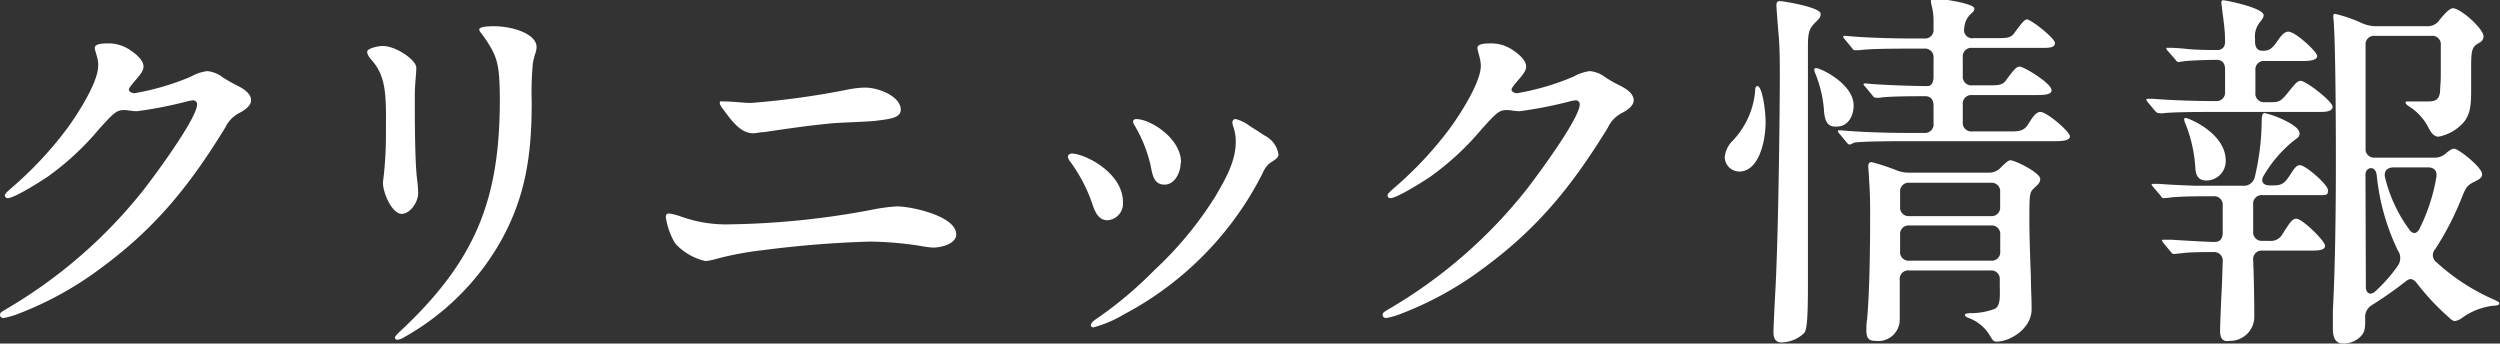
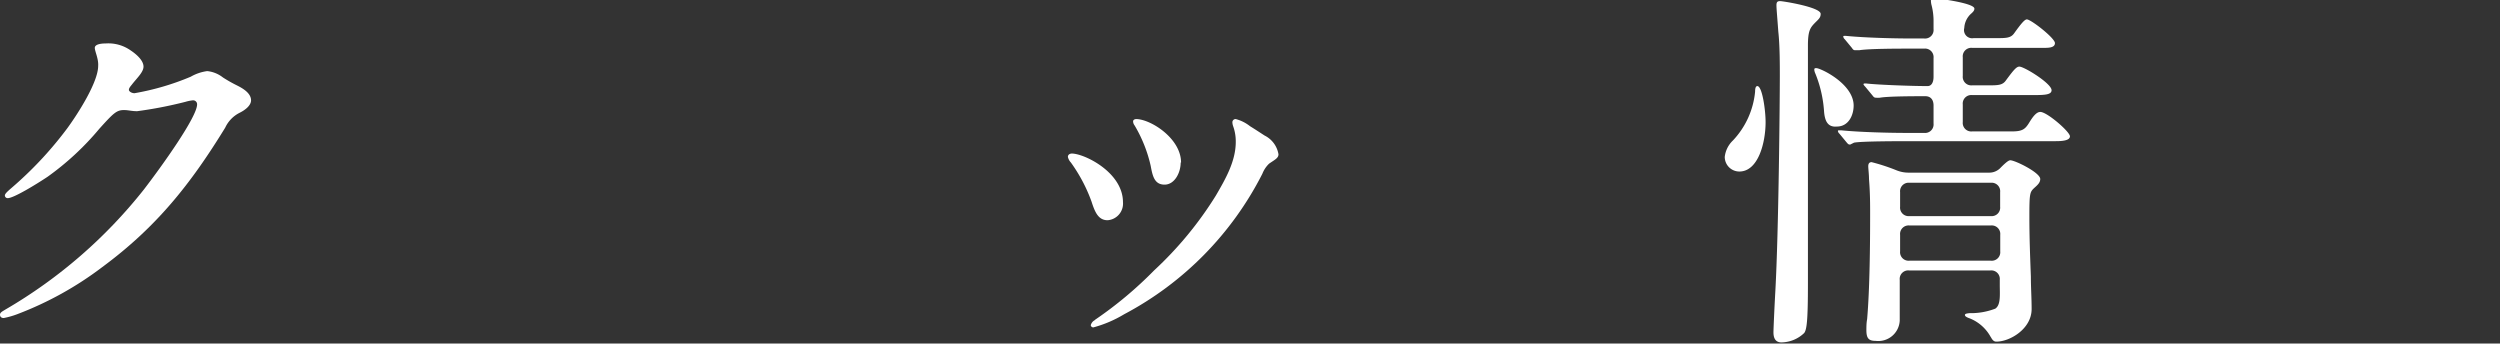
<svg xmlns="http://www.w3.org/2000/svg" id="繧ｯ繝ｪ繝九ャ繧ｯ諠・ｱ" width="266.88" height="36.67" viewBox="0 0 266.88 36.67">
  <rect x="0" y="0" width="266.88" height="36.67" fill="#333333" stroke="none" />
  <defs>
    <style>
      .cls-1 {
        fill: #fff;
      }
    </style>
  </defs>
  <g>
    <path class="cls-1" d="M647.59,12487.84c0-.31.44-.47,1.16-.47a4.13,4.13,0,0,1,2.68.75c.72.48,1.36,1.12,1.36,1.72s-.72,1.24-1.24,1.92c-.2.24-.32.4-.32.56s.28.36.6.36a27.42,27.42,0,0,0,6-1.76,4.81,4.81,0,0,1,1.76-.6,3.25,3.25,0,0,1,1.68.68,14.84,14.84,0,0,0,1.48.84c.56.28,1.52.8,1.52,1.6,0,.52-.56,1-1.2,1.32a3.37,3.37,0,0,0-1.56,1.6c-3.68,6-7.32,10.6-13.12,14.88a36.24,36.24,0,0,1-9,5,8.76,8.76,0,0,1-1.52.44c-.24,0-.4-.12-.4-.36s.28-.36.6-.56a52.5,52.5,0,0,0,14.76-12.8c2-2.6,5.68-7.76,5.68-9.08a.42.42,0,0,0-.44-.44,4,4,0,0,0-.8.16,44.43,44.43,0,0,1-5.16,1c-.6,0-.92-.12-1.4-.12-.8,0-1.12.32-2.64,2a29.51,29.51,0,0,1-5.52,5.12c-1.32.88-3.64,2.28-4.24,2.28a.29.29,0,0,1-.32-.28c0-.24.44-.56,1.16-1.2a39.42,39.42,0,0,0,5.52-6c1.08-1.48,3.28-4.88,3.28-6.64C648,12489,647.59,12488.21,647.59,12487.84Z" transform="translate(-637.47 -12482.73)" />
-     <path class="cls-1" d="M678.35,12487.64c1.36,0,3.56,1.48,3.56,2.32,0,.68-.16,1.76-.16,3,0,2.24,0,6.88.24,8.88a12,12,0,0,1,.12,1.48c0,1.08-.92,2.24-1.76,2.24-1,0-2-2.16-2-3.36a40,40,0,0,0,.32-5.2c0-3.6.16-5.88-1.44-7.76-.36-.4-.56-.68-.56-1S677.75,12487.64,678.35,12487.64Zm10.48-1.39a.6.6,0,0,1-.2-.37c0-.31,1-.35,1.52-.35,2.12,0,4.6.84,4.6,2.23a2.48,2.48,0,0,1-.16.76,7.32,7.32,0,0,0-.24,1,33.9,33.9,0,0,0-.12,4.12c0,5.52-.6,10.12-3.44,15.08a27,27,0,0,1-10.16,10,1.85,1.85,0,0,1-.72.28c-.16,0-.28-.08-.28-.24s.52-.64,1-1.08c7.84-7.48,10.2-14,10.2-24.4C690.79,12489.48,690.63,12488.72,688.83,12486.25Z" transform="translate(-637.47 -12482.73)" />
-     <path class="cls-1" d="M710.15,12505.84a14.19,14.19,0,0,0,5.2.84,87.46,87.46,0,0,0,15-1.52,19.85,19.85,0,0,1,2.88-.4c1.44,0,6.32,1,6.32,3,0,.92-1.4,1.4-2.52,1.4a10.88,10.88,0,0,1-1.2-.16,36.29,36.29,0,0,0-5.52-.48,113.84,113.84,0,0,0-11.44.92,34.17,34.17,0,0,0-4.76.88,7.51,7.51,0,0,1-1.32.28,6.27,6.27,0,0,1-3.24-1.88,7.61,7.61,0,0,1-1-2.8c0-.28.08-.4.36-.4A7.12,7.12,0,0,1,710.15,12505.84Zm4.6-12.28c1,0,2.08.16,2.88.16a86.75,86.75,0,0,0,10.6-1.48,10.87,10.87,0,0,1,1.56-.16c1.6,0,3.84,1,3.84,2.36,0,.88-1.16,1-2.8,1.2-1.4.12-3.6.16-4.84.28-2.4.24-4.56.56-7,.92-.4,0-.8.12-1.08.12-1.16,0-2-.88-3-2.24-.36-.48-.6-.76-.6-1S714.39,12493.56,714.75,12493.56Z" transform="translate(-637.47 -12482.73)" />
    <path class="cls-1" d="M757.35,12504.32a1.78,1.78,0,0,1-1.64,1.92c-1,0-1.36-.88-1.72-2a17,17,0,0,0-2.2-4.16,1.26,1.26,0,0,1-.32-.6c0-.24.2-.36.44-.36C753.31,12499.16,757.35,12501.16,757.35,12504.32Zm-3,12.56a41.69,41.69,0,0,0,6.32-5.28,38.66,38.66,0,0,0,6.6-8c1-1.72,2.12-3.64,2.12-5.72a4.78,4.78,0,0,0-.28-1.68,1.42,1.42,0,0,1-.08-.4.34.34,0,0,1,.36-.36,4.16,4.16,0,0,1,1.52.76c.52.32.88.56,1.56,1a2.73,2.73,0,0,1,1.48,2c0,.4-.36.56-1,1a3,3,0,0,0-.72,1.08,34.77,34.77,0,0,1-14.76,15,12.79,12.79,0,0,1-3.28,1.4.27.27,0,0,1-.28-.24C754,12517.16,754.15,12517,754.39,12516.88Zm9.16-16.8c0,1.08-.64,2.36-1.72,2.36s-1.28-.92-1.48-2a14.79,14.79,0,0,0-1.72-4.32.74.74,0,0,1-.16-.44c0-.12.12-.24.36-.24C760.35,12495.48,763.55,12497.52,763.55,12500.08Z" transform="translate(-637.47 -12482.73)" />
-     <path class="cls-1" d="M795.19,12487.84c0-.31.44-.47,1.16-.47a4.13,4.13,0,0,1,2.68.75c.72.48,1.36,1.12,1.36,1.72s-.72,1.24-1.24,1.92c-.2.24-.32.4-.32.56s.28.36.6.36a27.42,27.42,0,0,0,6-1.76,4.81,4.81,0,0,1,1.76-.6,3.25,3.25,0,0,1,1.68.68,14.84,14.84,0,0,0,1.48.84c.56.28,1.52.8,1.52,1.6,0,.52-.56,1-1.2,1.32a3.37,3.37,0,0,0-1.56,1.6c-3.68,6-7.32,10.6-13.12,14.88a36.24,36.24,0,0,1-9,5,8.76,8.76,0,0,1-1.52.44c-.24,0-.4-.12-.4-.36s.28-.36.6-.56a52.5,52.5,0,0,0,14.76-12.8c2-2.6,5.68-7.76,5.68-9.08a.42.42,0,0,0-.44-.44,4,4,0,0,0-.8.16,44.43,44.43,0,0,1-5.16,1c-.6,0-.92-.12-1.4-.12-.8,0-1.12.32-2.64,2a29.51,29.51,0,0,1-5.52,5.12c-1.32.88-3.64,2.28-4.24,2.28a.29.29,0,0,1-.32-.28c0-.24.44-.56,1.16-1.2a39.42,39.42,0,0,0,5.52-6c1.08-1.48,3.28-4.88,3.28-6.64C795.55,12489,795.19,12488.21,795.19,12487.84Z" transform="translate(-637.47 -12482.73)" />
    <path class="cls-1" d="M821.59,12499.48a2.86,2.86,0,0,1,.88-1.76,8.79,8.79,0,0,0,2.36-5.2c0-.4.08-.6.24-.6.52,0,.88,2.56.88,3.84,0,2.24-.8,5.28-2.8,5.28A1.56,1.56,0,0,1,821.59,12499.48Zm5.2,18.72c0-.36.12-3,.2-4.36.36-6.52.48-20.6.48-23,0-1.16,0-3.28-.16-4.71-.12-1.64-.2-2.48-.2-2.84s.12-.44.4-.44,4.32.64,4.32,1.36c0,.36-.16.52-.52.87-.56.57-.84.84-.84,2.52v25.4c0,3.92-.12,4.92-.4,5.28a3.56,3.56,0,0,1-2.36,1C826.91,12519.32,826.79,12518.68,826.79,12518.2Zm5.4-23.6a13,13,0,0,0-.92-4,1.3,1.3,0,0,1-.12-.4c0-.12,0-.2.2-.2.48,0,4,1.68,4,4,0,1-.52,2.24-1.8,2.24C832.63,12496.32,832.27,12495.72,832.19,12494.6Zm2.8,3.56c-.16,0-.2,0-.4-.24l-.76-.92a.47.47,0,0,1-.16-.28c0-.08.08-.08.12-.08H834c2,.2,5.12.28,7.12.28h1.76a.91.91,0,0,0,1-1V12494c0-.64-.32-1-.88-1-1,0-4,0-4.84.16a3,3,0,0,1-.44,0c-.16,0-.24-.08-.36-.24l-.76-.92s-.2-.2-.2-.28.12-.08.16-.08h.12c1.4.16,5.12.28,6.56.28.4,0,.64-.36.64-1v-2a.91.91,0,0,0-1-1h-1.44c-1.2,0-4.44,0-5.48.17l-.4,0c-.16,0-.24,0-.4-.25l-.76-.92a.47.47,0,0,1-.16-.28c0-.08.08-.08.12-.08h.16c2,.2,5.12.28,7.12.28h1.24a.91.91,0,0,0,1-1v-.79a6.77,6.77,0,0,0-.2-1.72,1.94,1.94,0,0,1-.08-.56c0-.16.08-.2.2-.2a6.89,6.89,0,0,1,1.08.08c.84.12,3.36.52,3.36,1,0,.2-.12.32-.28.48a2.2,2.2,0,0,0-.8,1.59.87.87,0,0,0,1,1.08h2.44c1,0,1.52,0,1.88-.51.72-1,1.12-1.49,1.36-1.49.44,0,3,2,3,2.53s-.76.51-1.32.51H848a.91.91,0,0,0-1,1v2a.91.91,0,0,0,1,1h1.72c1,0,1.52,0,1.88-.52.8-1.08,1.12-1.48,1.44-1.48.52,0,3.44,1.8,3.44,2.52,0,.52-.84.52-2.16.52H848a.91.91,0,0,0-1,1v1.88a.91.91,0,0,0,1,1h4.2c1.12,0,1.44-.2,1.88-.92s.8-1.16,1.2-1.16c.72,0,3.16,2.12,3.16,2.6s-.92.52-1.52.52H841.51c-1.2,0-5.36,0-6.12.16Zm15,20.56a4.41,4.41,0,0,0-2.24-2c-.36-.12-.52-.24-.52-.36s.12-.16.48-.2a7.3,7.3,0,0,0,2.76-.48c.6-.4.48-1.48.48-2.56v-.52a.91.91,0,0,0-1-1h-8.68a.91.91,0,0,0-1,1v4.36a2.29,2.29,0,0,1-2.56,2.16c-.76,0-1-.28-1-1.16,0-.28,0-.76.08-1.16.28-3.24.32-8,.32-11.24,0-1,0-2.24-.12-3.72,0-.48-.08-1.12-.08-1.36s.08-.44.36-.44a20.66,20.66,0,0,1,2.68.88,3.41,3.41,0,0,0,1.24.24h8.6a1.65,1.65,0,0,0,1.28-.56c.56-.56.84-.76,1-.76.52,0,3.2,1.32,3.2,2,0,.36-.24.6-.6.92-.52.48-.56.56-.56,3.2,0,2.12.08,4.2.16,6.32,0,1.16.08,2.28.08,3.44,0,2.12-2.32,3.48-3.76,3.48C850.35,12519.2,850.19,12519.08,850,12518.72Zm0-12.92a.91.91,0,0,0,1-1v-1.56a.91.91,0,0,0-1-1h-8.68a.91.91,0,0,0-1,1v1.56a.91.91,0,0,0,1,1Zm-8.68,1a.91.91,0,0,0-1,1v1.76a.91.91,0,0,0,1,1H850a.91.91,0,0,0,1-1v-1.76a.91.91,0,0,0-1-1Z" transform="translate(-637.47 -12482.73)" />
-     <path class="cls-1" d="M867.92,12494.8c-.17,0-.25-.08-.4-.24l-.77-.92c-.15-.2-.15-.24-.15-.28s0-.08.11-.08l.64,0c2,.16,4.6.24,6.48.24H874a.91.91,0,0,0,1-1v-2.4c0-.64-.32-1-.88-1-1.12,0-3,.07-3.52.15l-.56.08c-.12,0-.16,0-.36-.28l-.8-.91a.88.88,0,0,1-.16-.25c0-.08.08-.08.16-.08.24,0,.84,0,2,.12s2.56.12,3.28.12c.56,0,.88-.36.84-1,0-1.08-.16-2.15-.28-3.07l-.12-1c0-.16.08-.24.2-.24.28,0,4.32.8,4.32,1.6,0,.2-.16.44-.44.79a2.41,2.41,0,0,0-.48,1.72v.28c0,.72.32,1,.8,1,.72,0,1-.16,1.76-1.28.4-.55.68-.76,1-.76.76,0,3.08,2.17,3.08,2.6s-.76.53-1.4.53h-4.2a.9.9,0,0,0-1,1v2.4a.91.91,0,0,0,1,1h.6c1,0,1.12-.08,2.08-1.28.52-.64.8-1,1.16-1,.56,0,3.4,2.2,3.4,2.76s-.88.56-1.44.56H873.79c-1.2,0-4.72,0-5.52.16Zm6.55,23.16c0-.4.08-2.36.12-3.32.08-1.36.12-2.68.16-4a.91.91,0,0,0-1-1h-.16c-.8,0-2.36,0-3.2.12l-.8.08c-.16,0-.2,0-.4-.24l-.76-.92a.64.64,0,0,1-.16-.28c0-.08.08-.08.12-.08l.88,0c1.16.08,4,.24,4.6.24s.88-.36.88-1v-2.88a.91.91,0,0,0-1-1h-.28c-1,0-3,0-4.2.12a6.69,6.69,0,0,1-.84.08c-.08,0-.16,0-.32-.28l-.76-.88c-.16-.2-.2-.24-.2-.28s.08-.08.16-.08l.68,0c1,.08,1.76.12,3.92.2.72,0,1.2,0,1.72,0h3.24a1.21,1.21,0,0,0,1.32-1,26.57,26.57,0,0,0,.72-5.88c0-.6.08-.88.32-.88a10.13,10.13,0,0,1,2.56,1c1,.56,1.16.92,1.16,1.2s-.12.4-.48.64a13.59,13.59,0,0,0-3.32,3.8c-.4.6-.12,1.08.6,1.08h.4c1,0,1.24-.24,2-1.44.4-.6.6-.72.84-.72.6,0,3,2.08,3,2.68s-.16.52-1.72.52H879a.91.91,0,0,0-1,1v2.88a.91.91,0,0,0,1,1h.68a1.44,1.44,0,0,0,1.32-.52c.8-1.24,1.12-1.84,1.6-1.84.68,0,3.08,2.4,3.08,2.88s-.72.52-1.44.52H879a.91.91,0,0,0-1,1c.08,2,.12,4.36.12,6.2a2.59,2.59,0,0,1-2.64,2.44C874.55,12519.28,874.47,12518.56,874.47,12518Zm-2.64-17.28a15.33,15.33,0,0,0-1-4.6,2.18,2.18,0,0,1-.2-.6.15.15,0,0,1,.16-.16c.28,0,4.28,1.6,4.28,4.56A2.07,2.07,0,0,1,873,12502C872.15,12502,871.87,12501.44,871.83,12500.68Zm14.68,17.08c0-.6,0-1.28,0-1.92.24-4.36.32-10.64.32-15.92,0-6.36-.08-12.51-.2-14.27,0-.48-.08-1-.08-1.24a.19.19,0,0,1,.2-.2,15.46,15.46,0,0,1,2.88,1,3.75,3.75,0,0,0,1.44.32h5.56a1.48,1.48,0,0,0,1.24-.64c.68-.84,1.16-1.28,1.44-1.28.84,0,3.28,2.19,3.28,3a.75.75,0,0,1-.44.68c-.68.39-.88.55-.88,2.43v2.36c0,1.72,0,3-1.08,4a4.8,4.8,0,0,1-2.4,1.24c-.52,0-.84-.48-1.16-1.12a5.78,5.78,0,0,0-2-2.12c-.24-.16-.36-.28-.36-.4s.08-.12.28-.12h2.08c.8,0,1.2-.16,1.32-1,0-.4.08-1,.08-1.84v-3.16a.9.9,0,0,0-1-1H891a.9.9,0,0,0-1,1v11a.91.91,0,0,0,1,1h6.4a1.73,1.73,0,0,0,1.24-.52c.36-.28.6-.44.8-.44.48,0,3,2,3,2.72,0,.36-.24.52-.8.8-.72.36-.88.52-1.28,1.48a31.27,31.27,0,0,1-2.92,5.72.94.94,0,0,0,.12,1.4,22.35,22.35,0,0,0,6.16,4c.44.2.56.28.56.4s-.16.24-.6.24a7.07,7.07,0,0,0-3.4,1.32,1.76,1.76,0,0,1-.72.32c-.12,0-.28,0-.68-.4a26.15,26.15,0,0,1-3.44-3.68c-.4-.48-.72-.52-1.2-.12a40.06,40.06,0,0,1-3.6,2.52,1.5,1.5,0,0,0-.68,1.44c0,.88,0,1.4-.48,1.88a2.56,2.56,0,0,1-1.88.76C886.59,12519.4,886.51,12518.44,886.51,12517.76Zm3.52-4.4c0,.72.52.92,1,.48a16.88,16.88,0,0,0,2.4-2.72,1.44,1.44,0,0,0,0-1.68,24,24,0,0,1-2.24-8c-.12-1.12-1.2-.88-1.2-.08Zm5.76-6.28a19.58,19.58,0,0,0,1.76-5.4c.12-.68-.2-1.08-.88-1.08H893c-.68,0-1.08.4-.92,1.08a15.6,15.6,0,0,0,2.68,5.68C895.07,12507.72,895.51,12507.72,895.79,12507.08Z" transform="translate(-637.47 -12482.73)" />
  </g>
</svg>